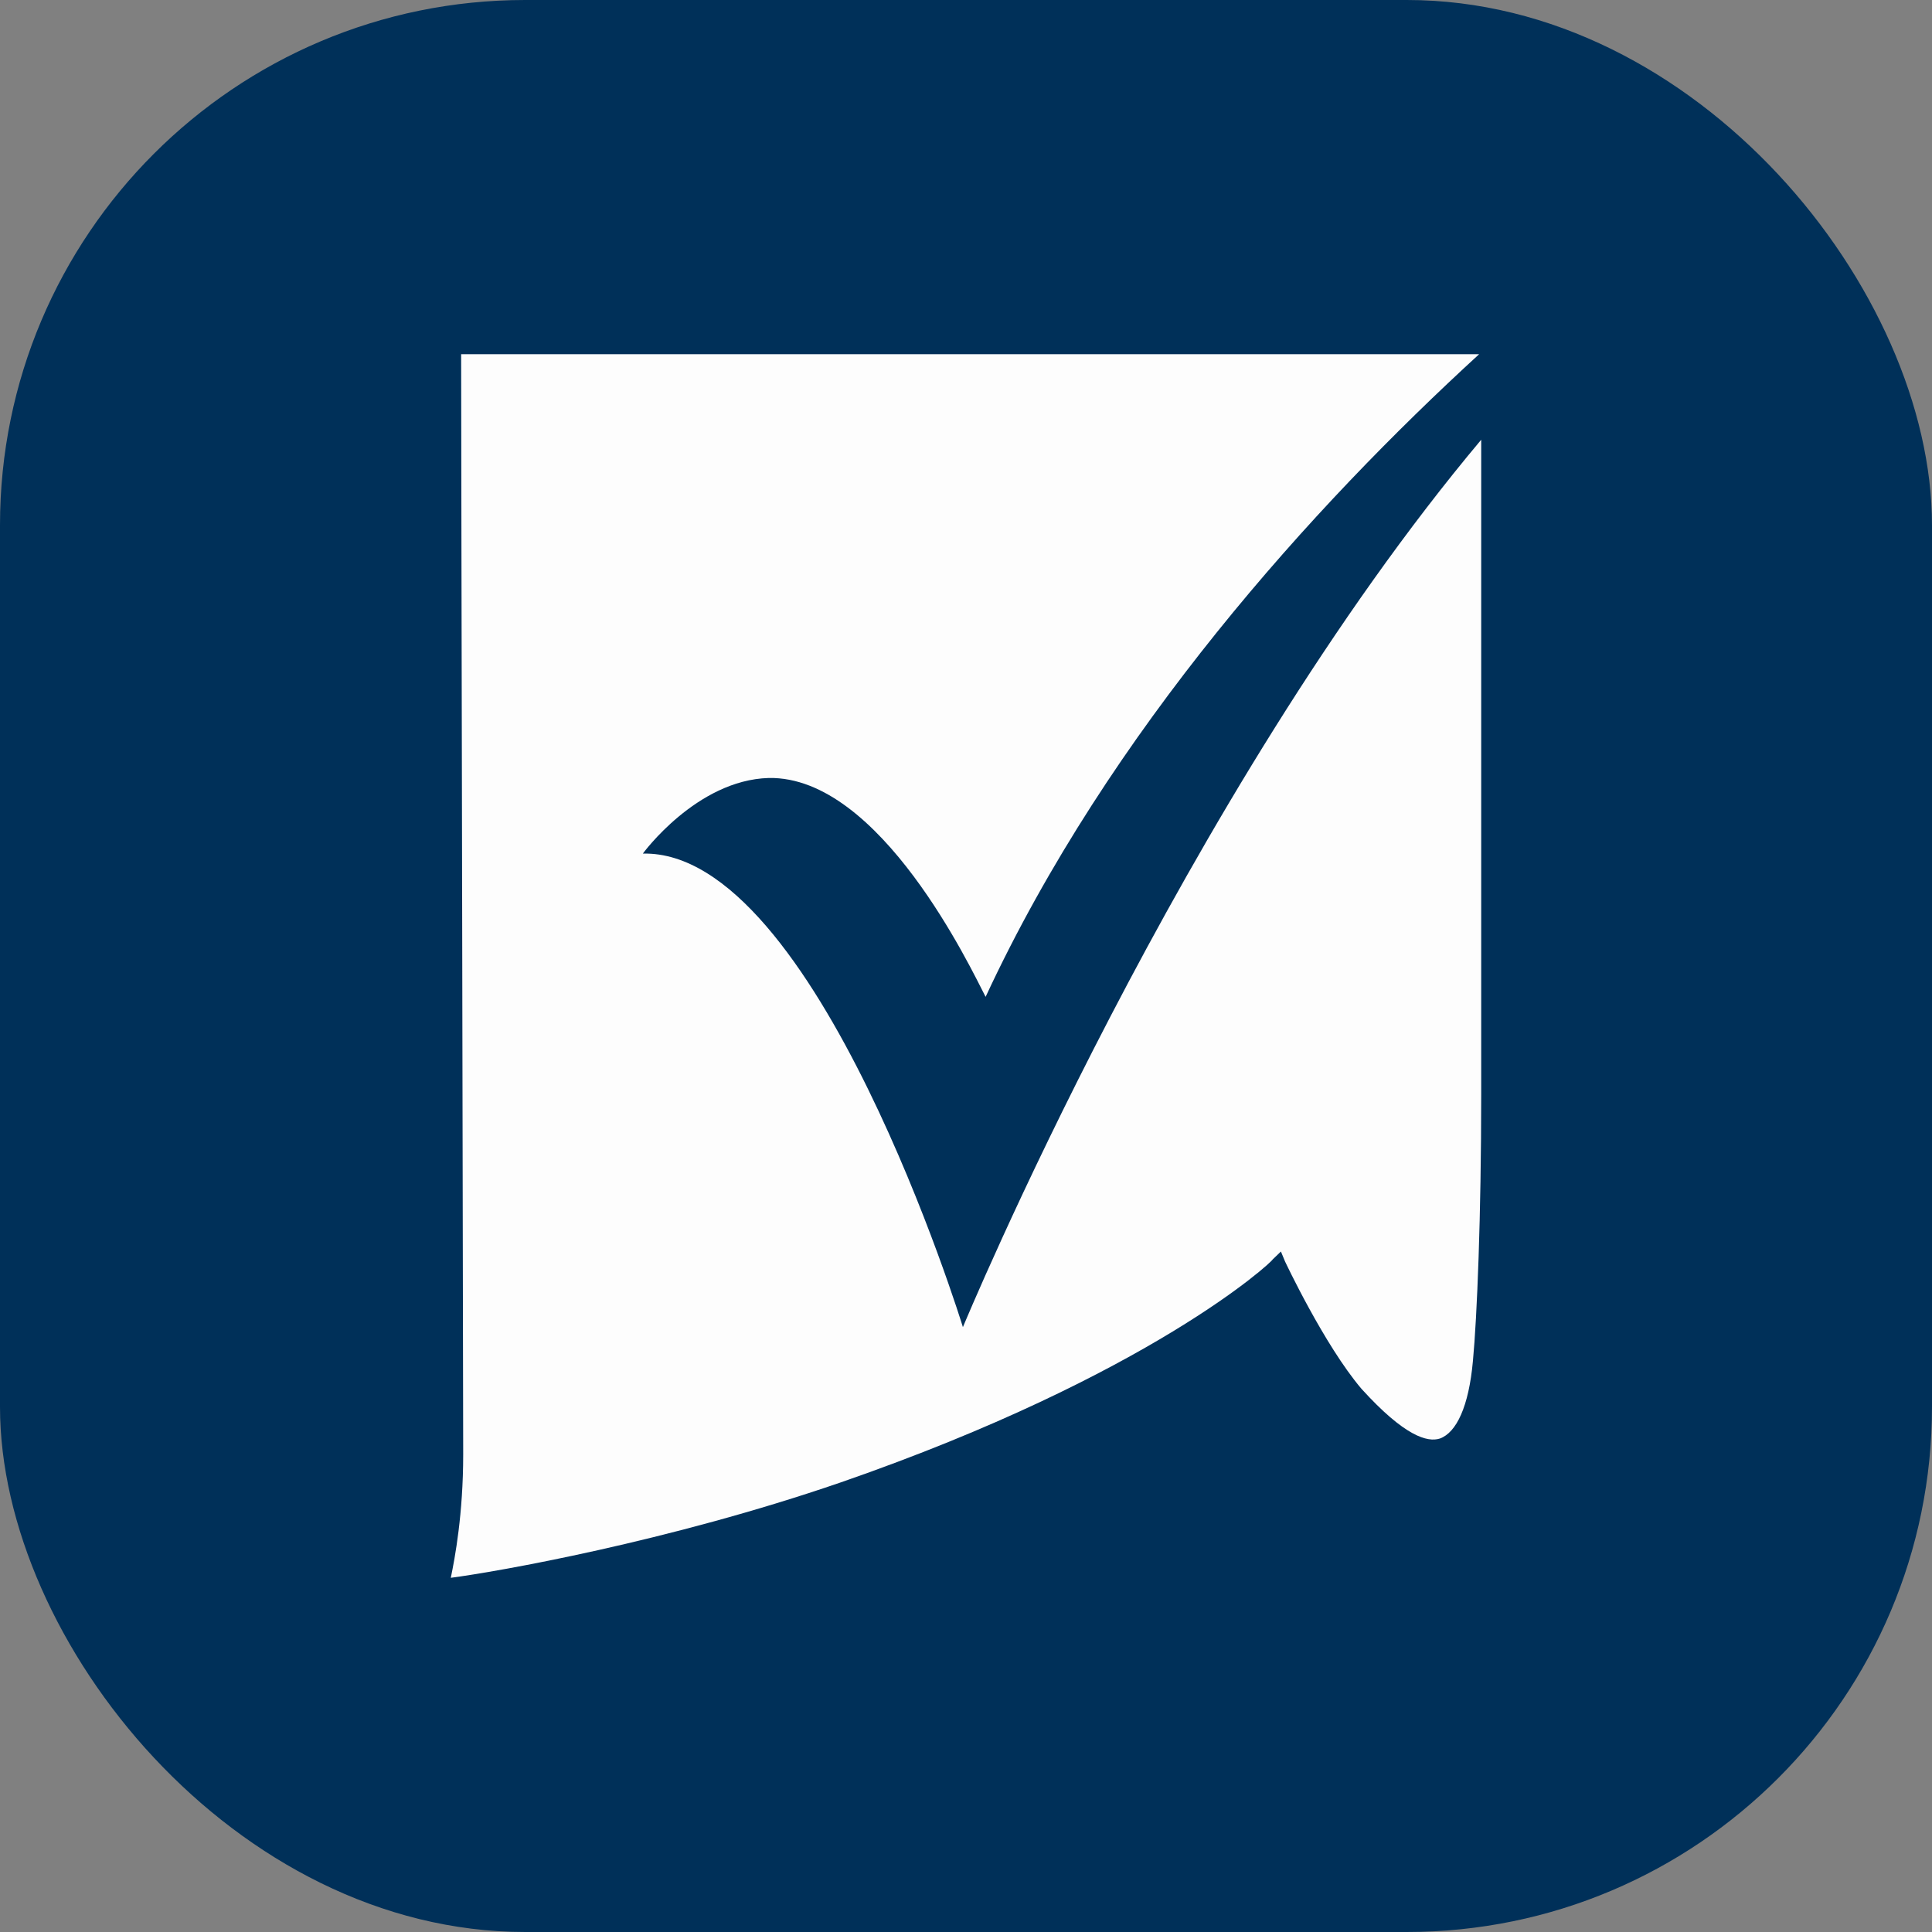
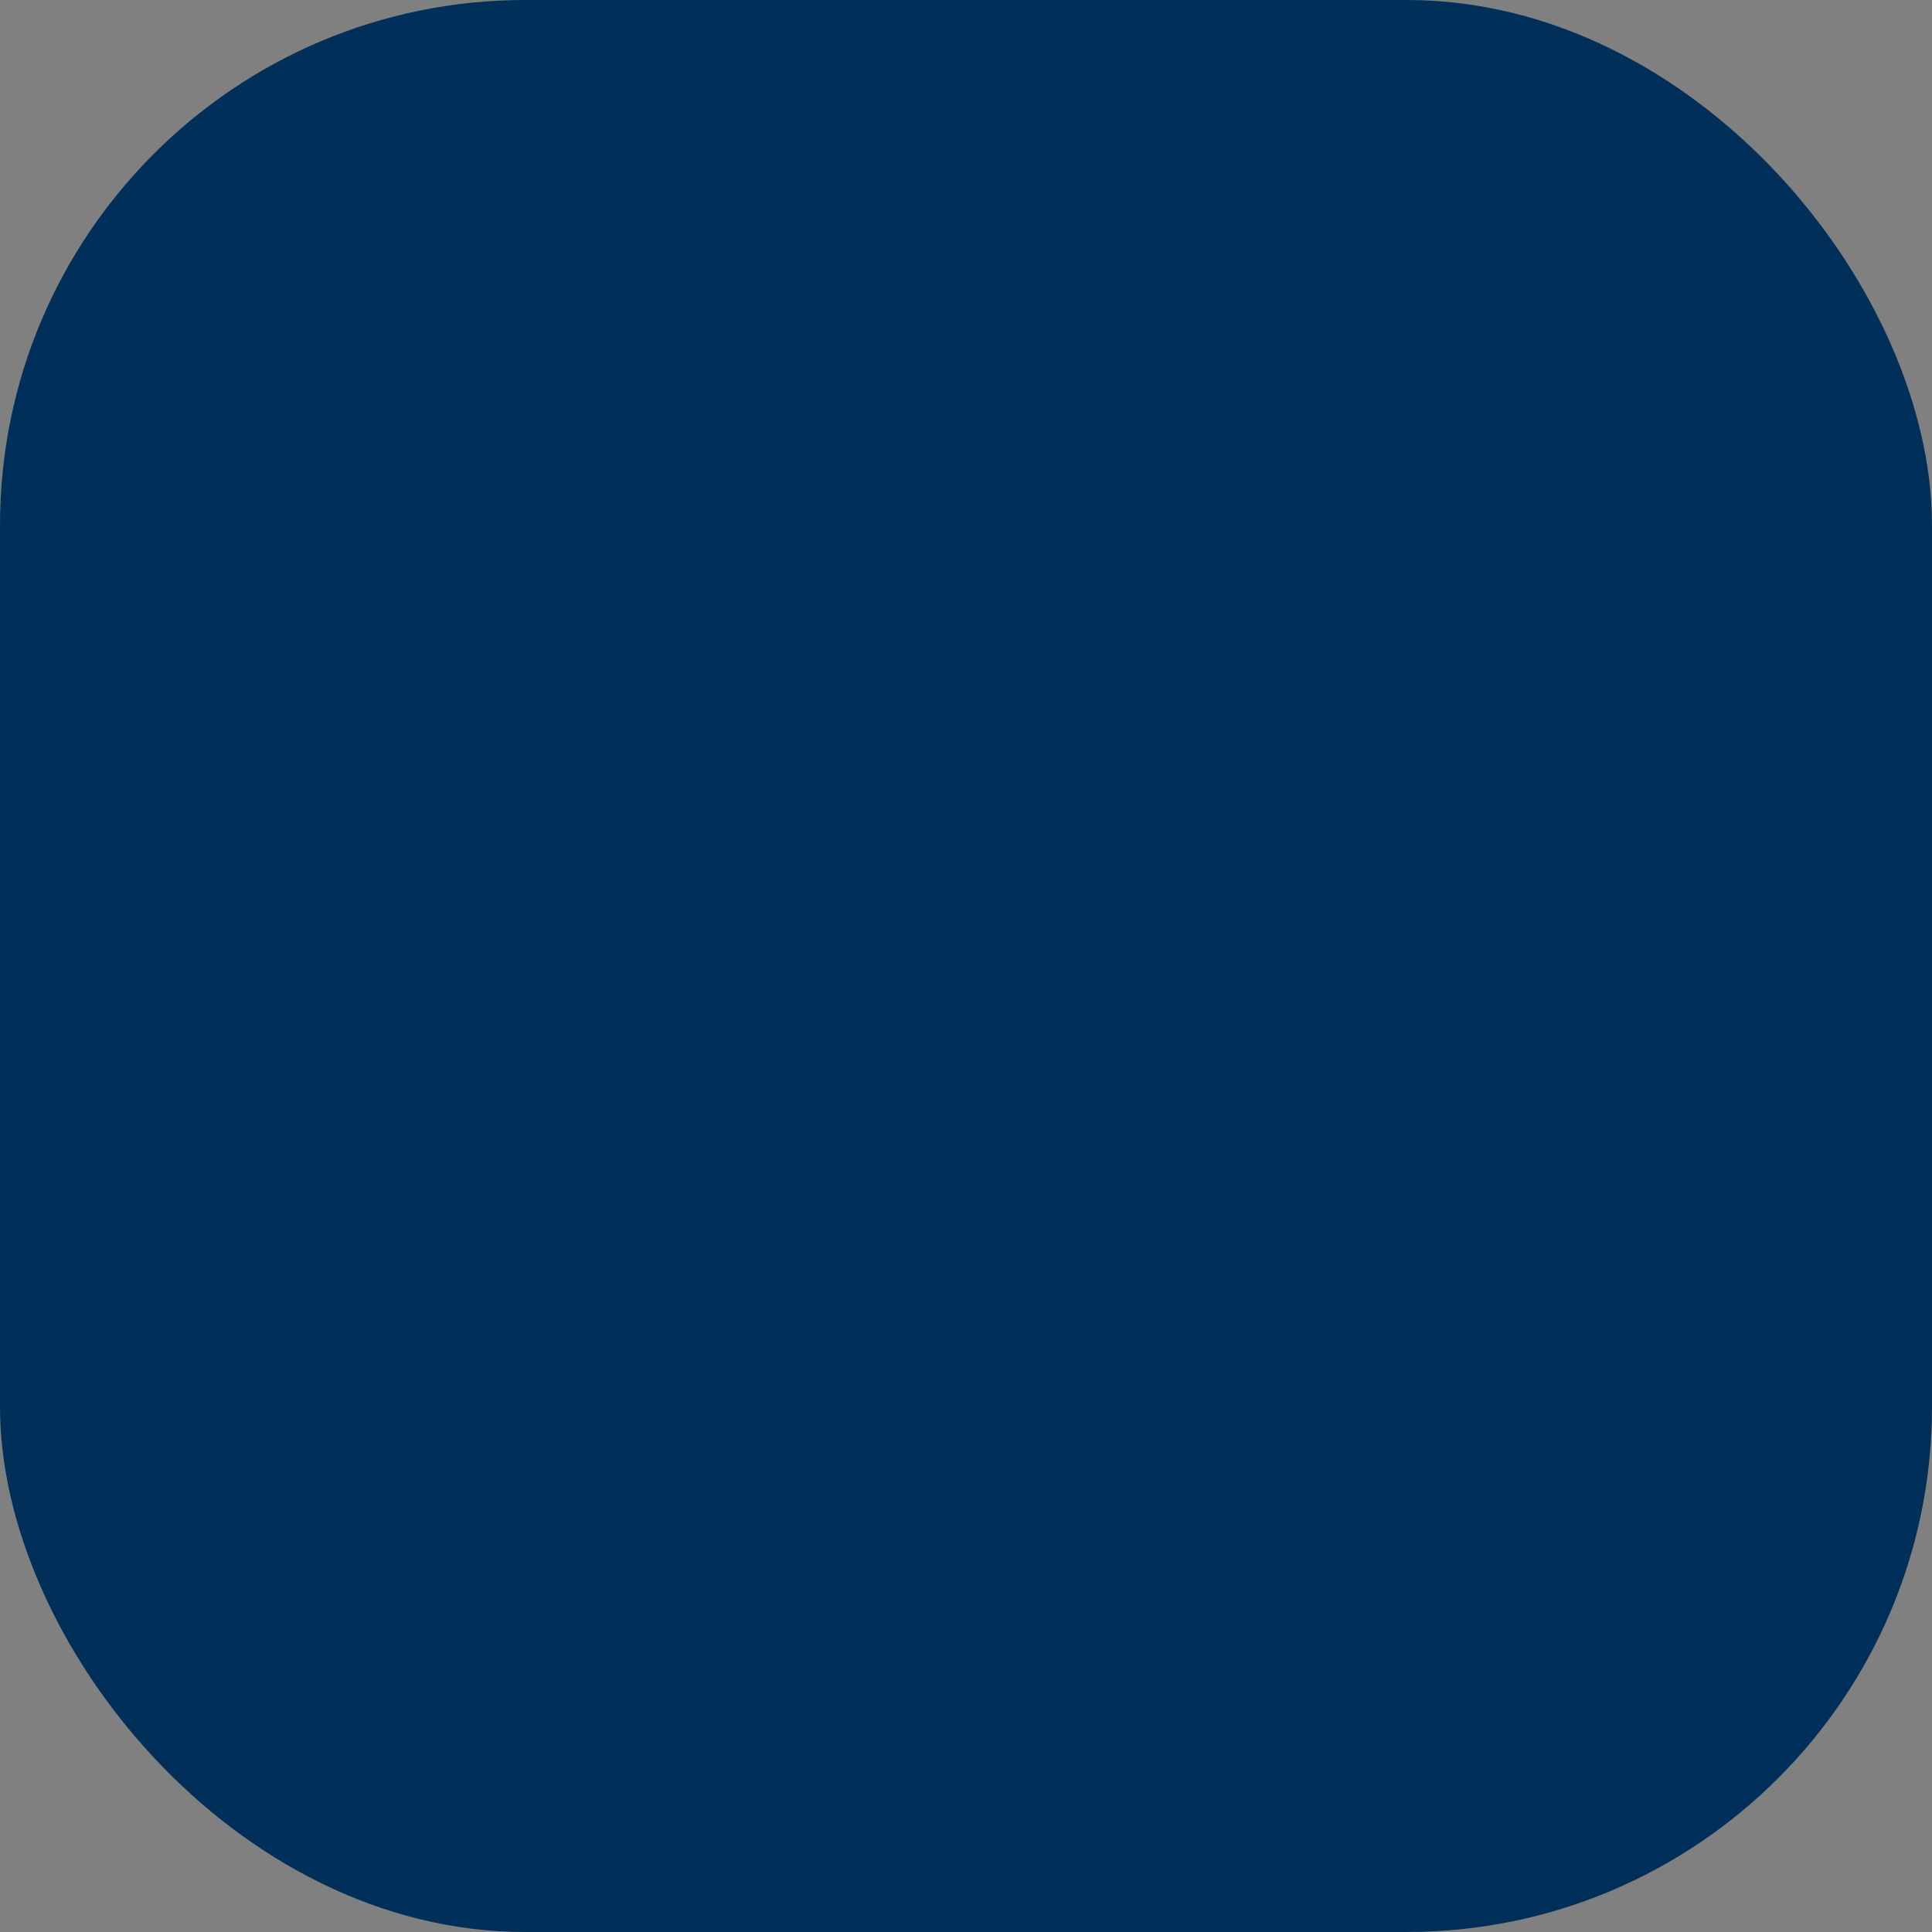
<svg xmlns="http://www.w3.org/2000/svg" width="60" height="60" viewBox="0 0 60 60" fill="none">
  <rect x="0" y="0" width="60" height="60" fill="#808080" stroke="none" />
  <rect width="60" height="60" rx="16.31" fill="#003059" />
-   <path d="M19.964 26.509C19.964 26.509 21.631 24.223 23.876 24.161C27.339 24.099 30.16 30.093 30.609 30.958C34.457 22.678 40.806 15.696 45.936 11H14.321C14.321 13.842 14.385 42.821 14.385 45.169C14.385 47.023 14.128 48.382 14 49C15.411 48.815 20.733 47.888 26.12 46.034C35.739 42.698 39.523 39.176 39.523 39.114L39.78 38.867L39.908 39.176C39.908 39.176 41.126 41.771 42.281 43.13C43.627 44.613 44.333 44.798 44.717 44.675C45.23 44.489 45.615 43.686 45.743 42.265C45.872 40.906 46 37.755 46 33.985V13.657C36.766 24.655 29.904 41.215 29.904 41.215C29.904 41.215 25.351 26.385 19.964 26.509Z" fill="#FDFDFD" />
</svg>